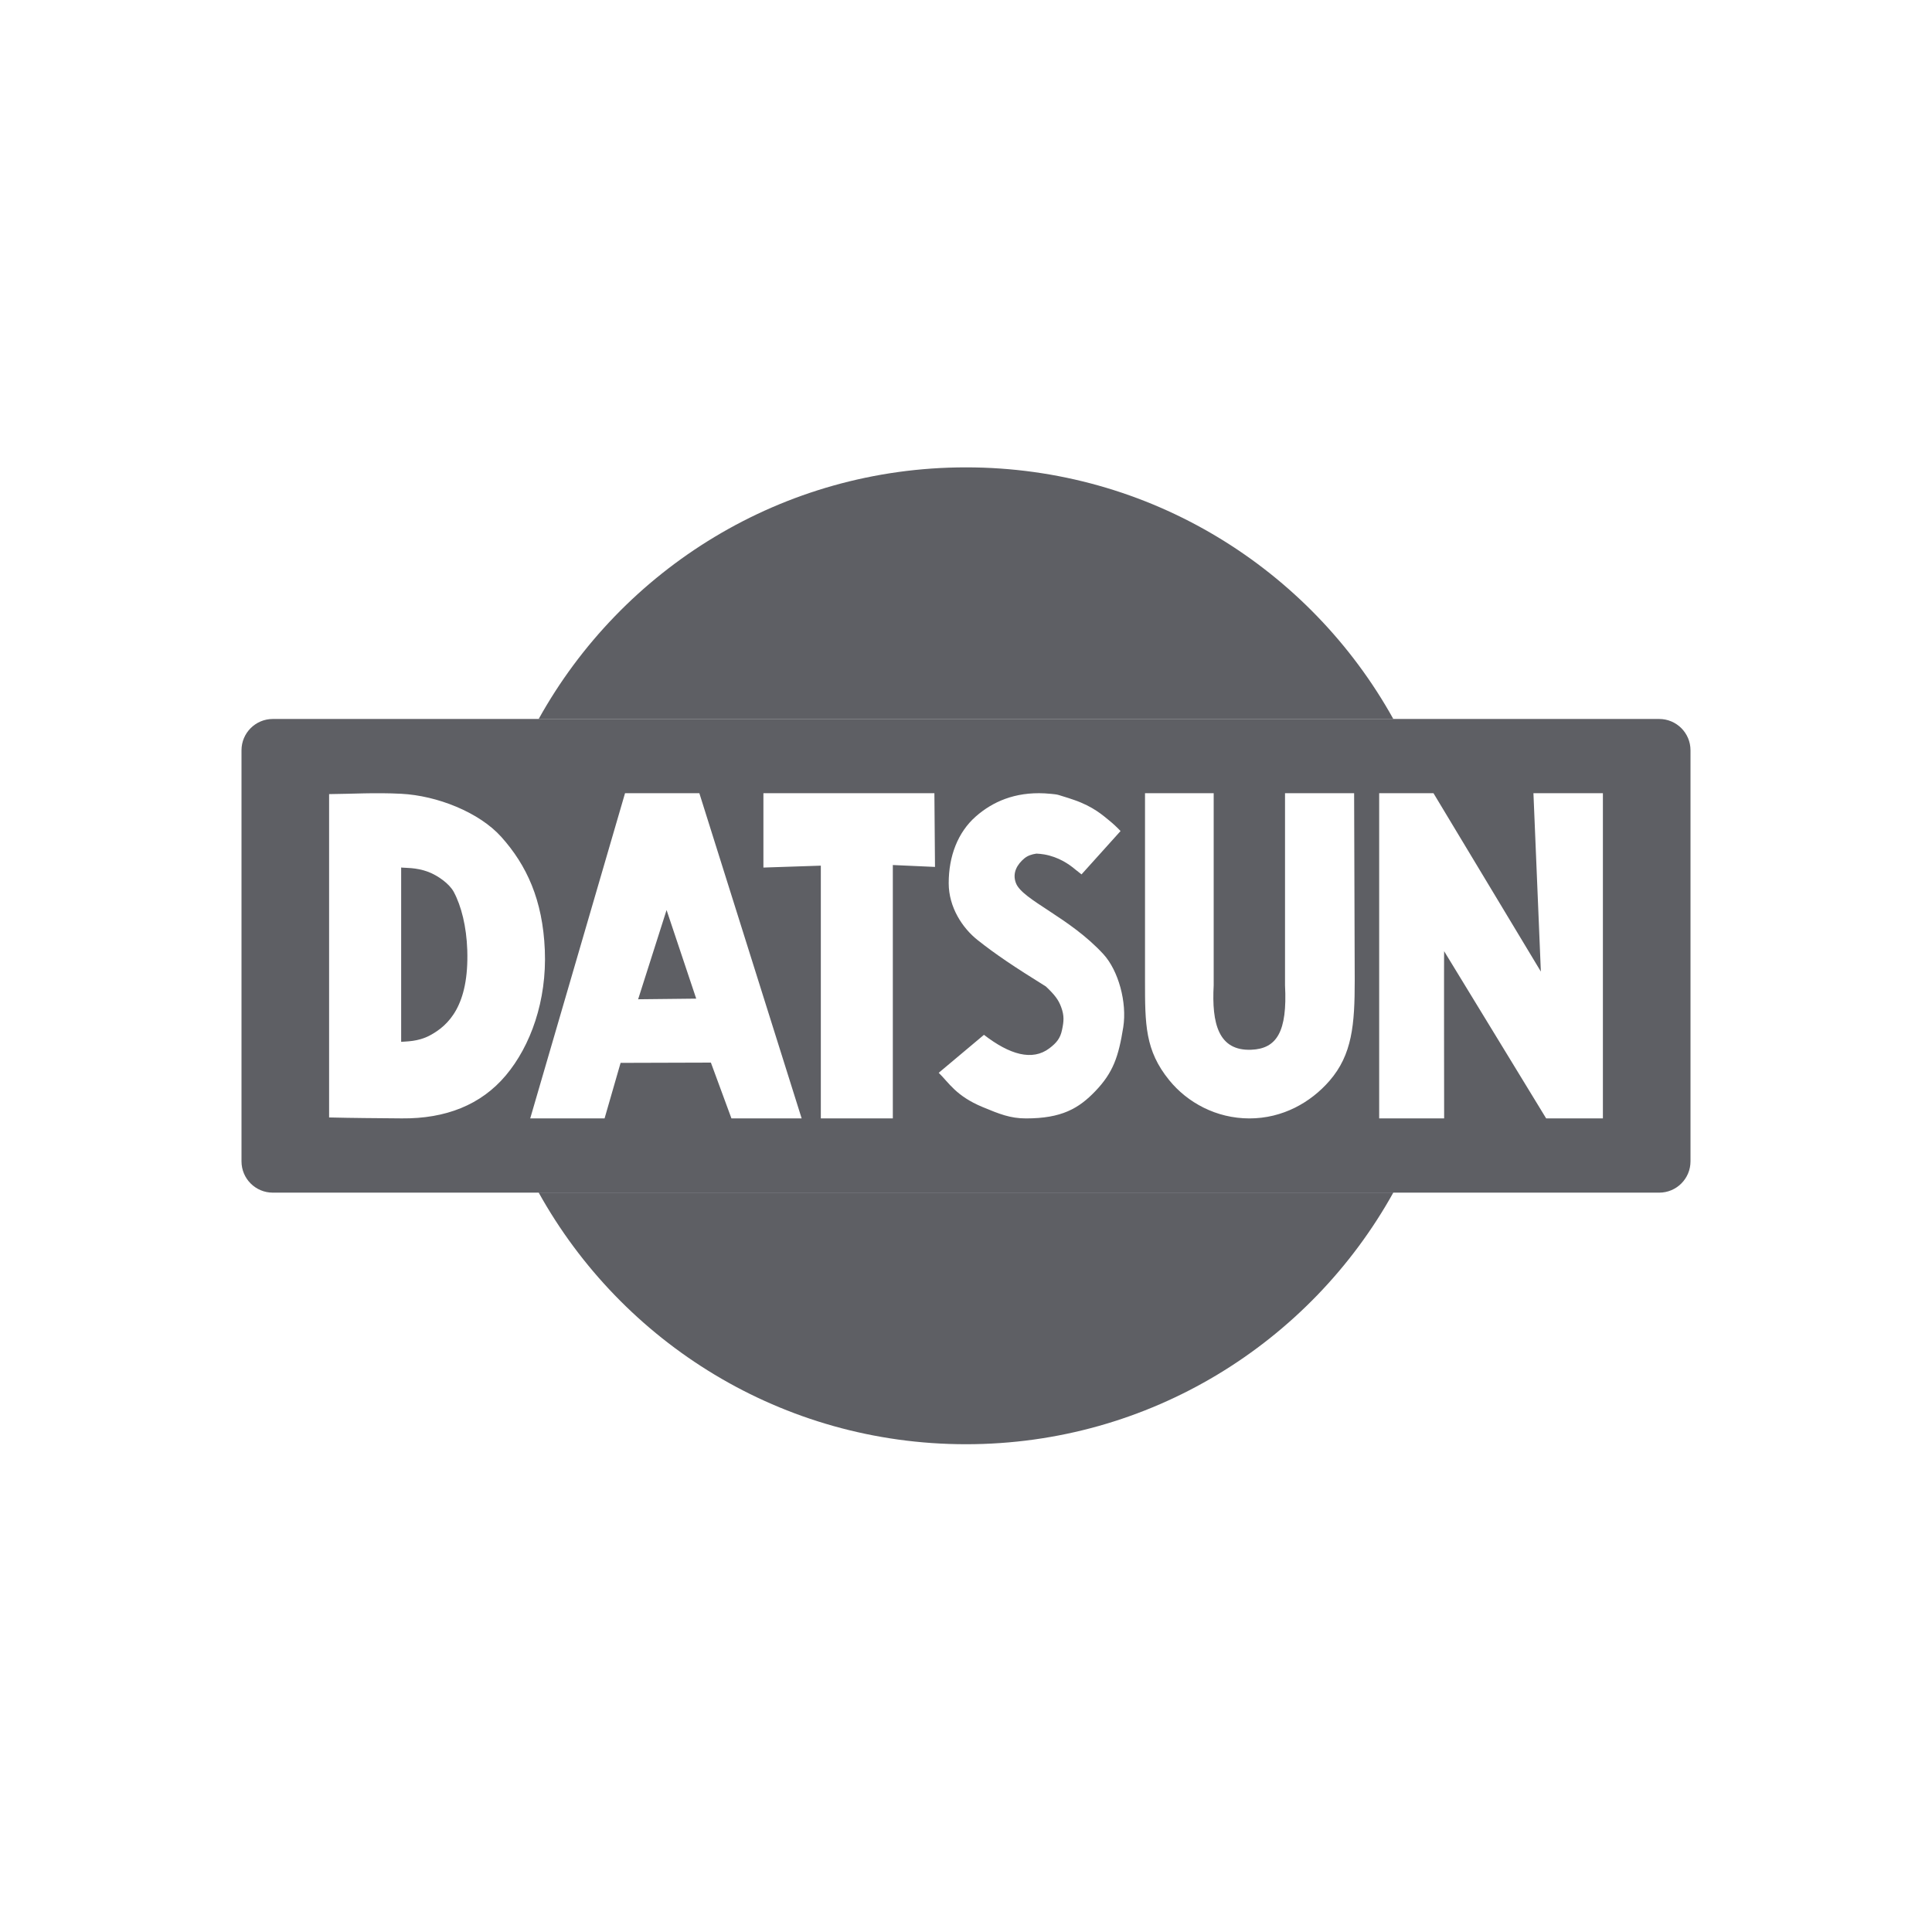
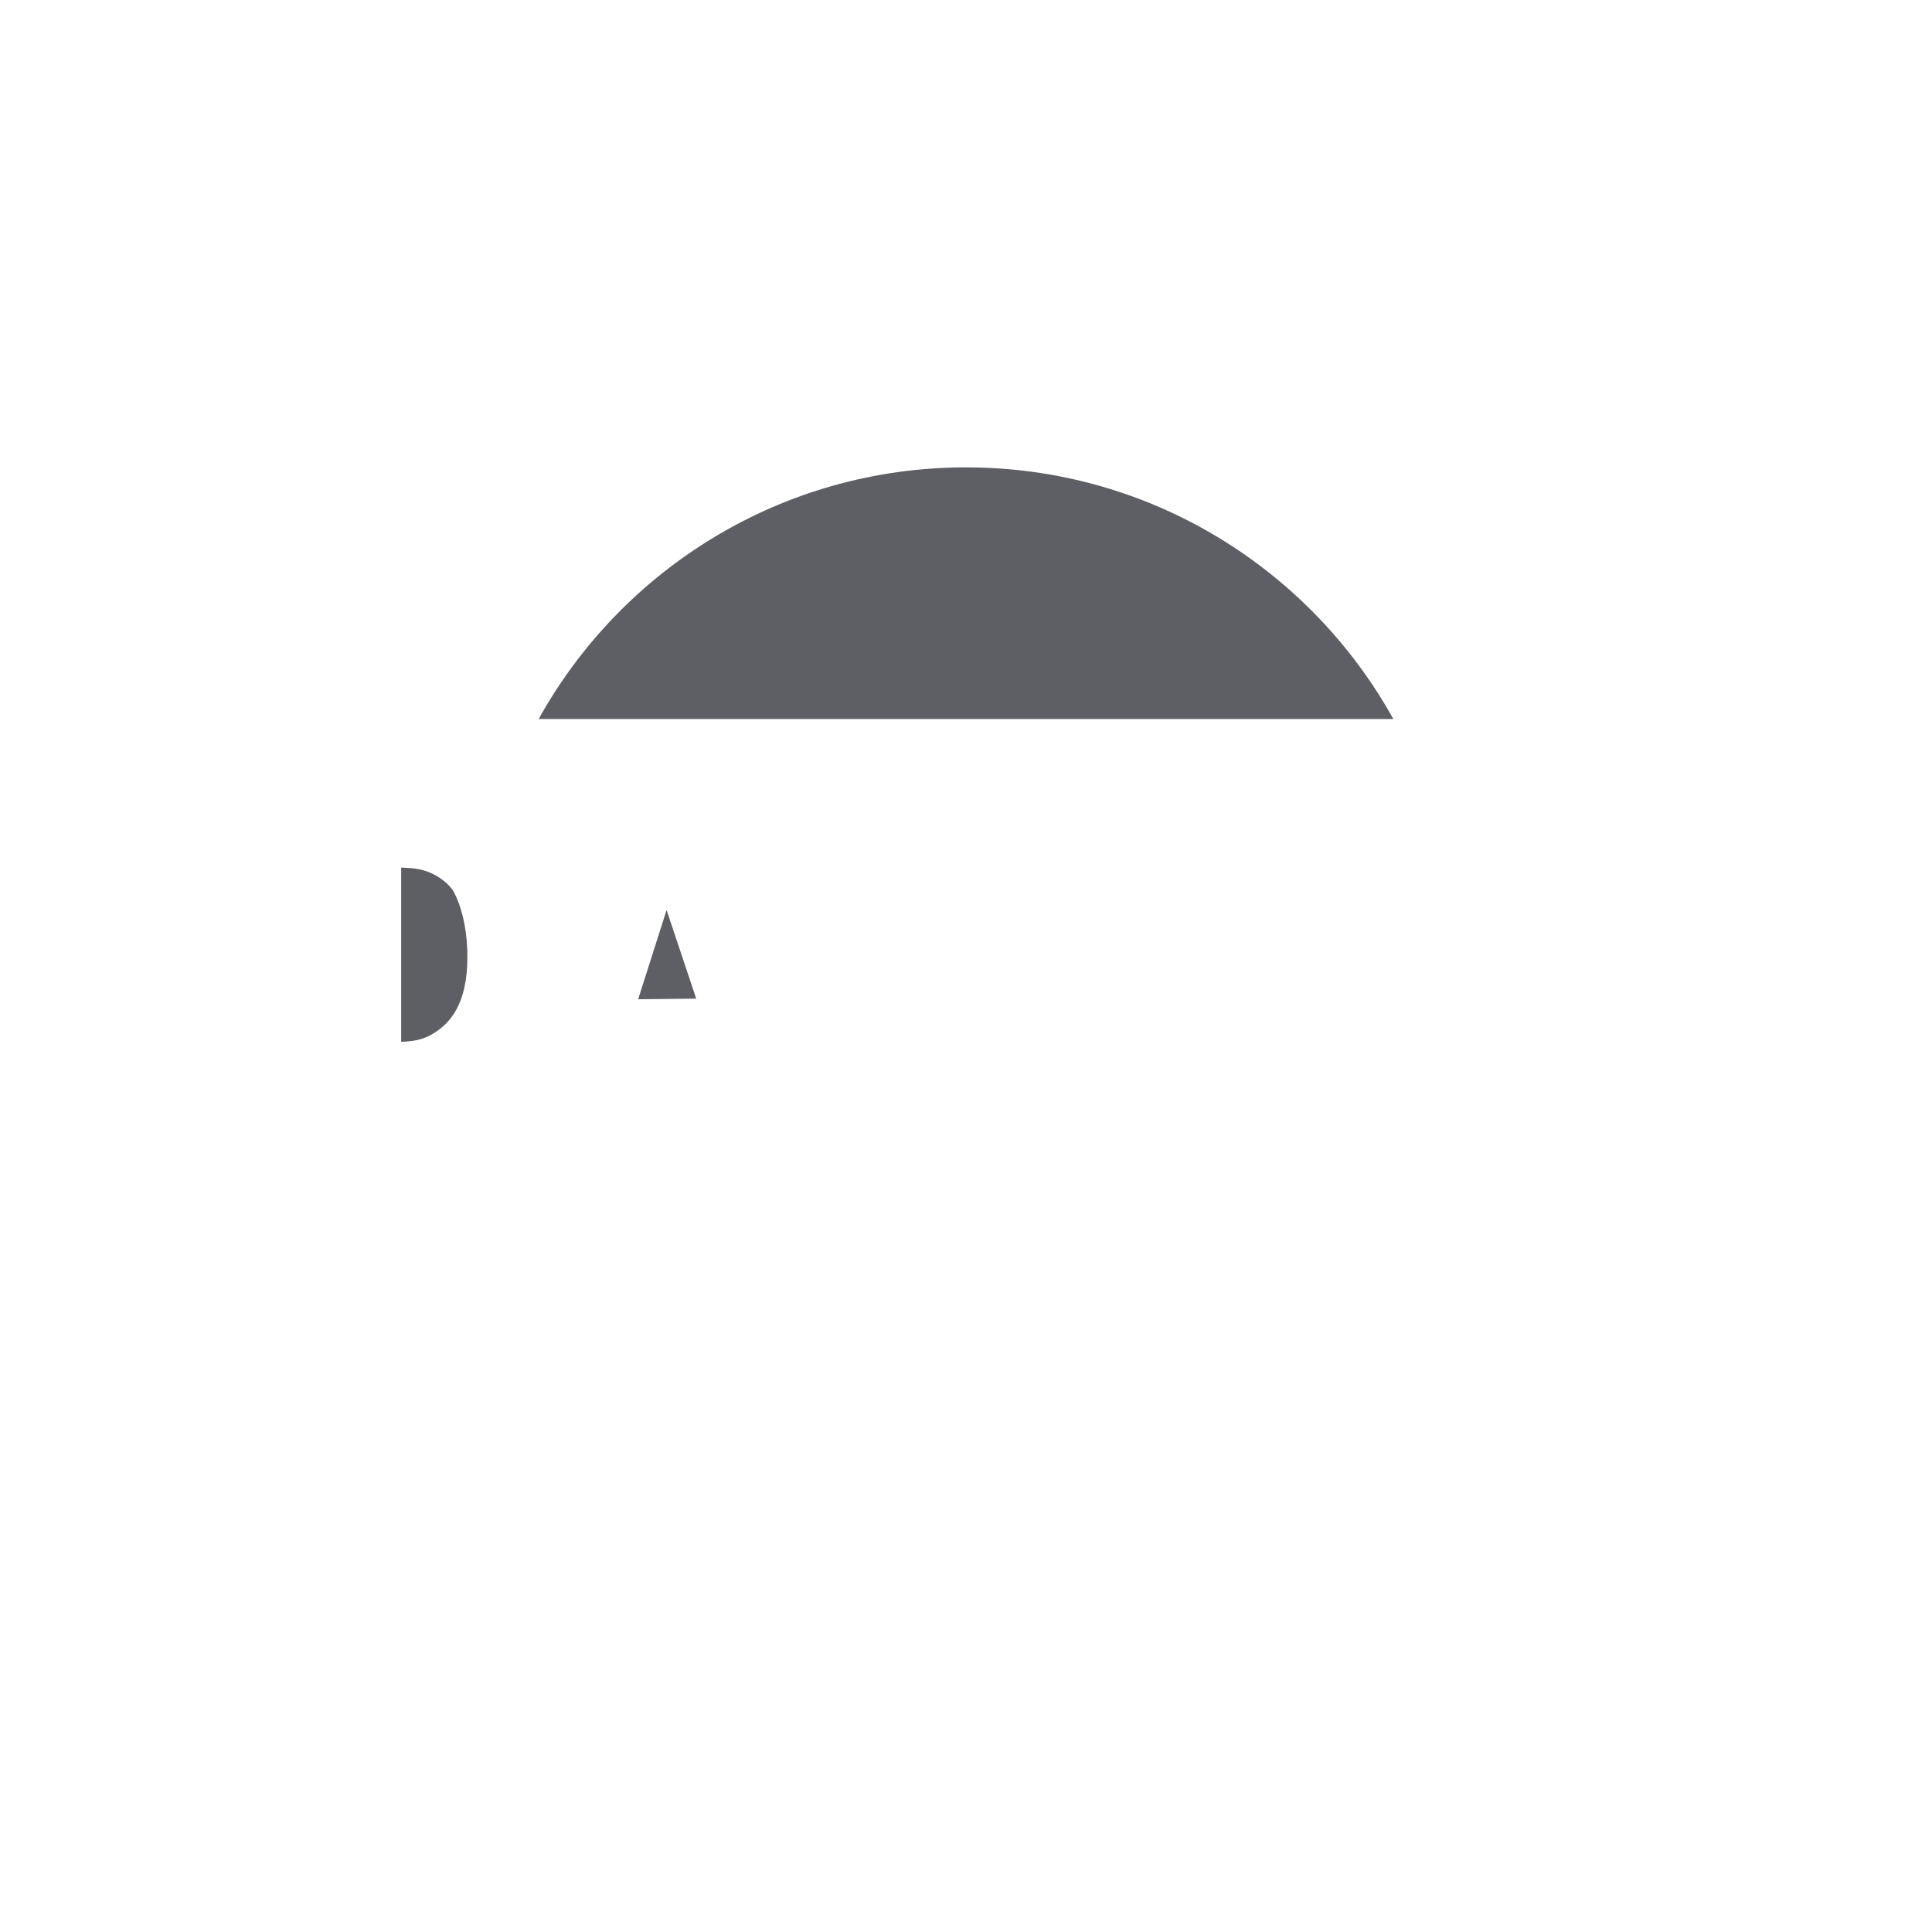
<svg xmlns="http://www.w3.org/2000/svg" width="64" height="64" viewBox="0 0 64 64" fill="none">
  <path d="M21.139 33.102L23.063 33.081L22.081 30.146L21.139 33.102Z" fill="#5E5F64" />
  <path d="M15.032 29.546C14.885 29.272 14.501 29.003 14.194 28.885C13.78 28.726 13.393 28.756 13.289 28.737V34.512C13.444 34.496 13.844 34.511 14.236 34.302C14.863 33.968 15.538 33.306 15.479 31.474C15.453 30.69 15.281 30.012 15.032 29.546Z" fill="#5E5F64" />
-   <path d="M53.098 37.049H51.219L47.839 31.51C47.831 31.496 47.839 37.049 47.839 37.049H45.687V26.276H47.486L51.043 32.185L50.797 26.276H53.098V37.049ZM44.039 35.806C43.417 36.521 42.49 37.049 41.389 37.049C40.289 37.049 39.334 36.523 38.734 35.785C37.93 34.797 37.93 33.937 37.93 32.481V26.276H40.205V32.639C40.136 33.904 40.361 34.819 41.453 34.774C42.29 34.739 42.649 34.182 42.568 32.639V26.276H44.857L44.877 32.481C44.877 33.937 44.796 34.935 44.039 35.806ZM37.209 34.03C37.053 35.004 36.875 35.529 36.286 36.144C35.734 36.721 35.166 37.049 33.988 37.049C33.462 37.049 33.103 36.901 32.552 36.673C31.665 36.305 31.43 35.862 31.096 35.538L32.595 34.28C33.447 34.937 34.197 35.156 34.764 34.725C35.002 34.544 35.123 34.393 35.18 34.122C35.243 33.828 35.258 33.648 35.152 33.36C35.062 33.117 34.941 32.958 34.647 32.679C33.6 32.028 32.984 31.617 32.38 31.137C31.883 30.742 31.427 30.055 31.427 29.256C31.427 28.364 31.726 27.575 32.323 27.048C32.878 26.56 33.616 26.231 34.604 26.281V26.281C34.605 26.281 34.605 26.281 34.606 26.281C34.681 26.285 34.757 26.291 34.835 26.299C34.922 26.309 35 26.314 35.072 26.336C35.105 26.347 35.137 26.358 35.171 26.367C35.31 26.406 35.492 26.469 35.583 26.5C36.214 26.718 36.542 27.016 36.732 27.17C36.879 27.289 37.008 27.411 37.12 27.529C36.689 28.008 36.258 28.486 35.827 28.965L35.626 28.807C35.413 28.625 35.065 28.387 34.592 28.304C34.501 28.289 34.414 28.28 34.332 28.277C34.175 28.3 34.042 28.345 33.933 28.435C33.708 28.623 33.52 28.908 33.655 29.256C33.872 29.816 35.433 30.387 36.554 31.611C37.048 32.152 37.34 33.204 37.209 34.03ZM29.576 28.655V37.049H27.191V28.676L25.289 28.739V26.276H30.953L30.973 28.718L29.576 28.655ZM24.23 37.049L23.549 35.2L20.558 35.209L20.027 37.049H17.564L20.705 26.276H23.167L26.556 37.049H24.23ZM13.31 37.048C12.42 37.04 11.722 37.037 10.902 37.017V26.306C11.709 26.299 12.4 26.25 13.29 26.295C14.475 26.355 15.876 26.905 16.611 27.729C17.442 28.659 17.979 29.803 18.048 31.474C18.117 33.15 17.577 34.647 16.756 35.624C15.934 36.602 14.761 37.062 13.31 37.048ZM54.963 23.817H9.037C8.464 23.817 8 24.282 8 24.854V38.471C8 39.044 8.464 39.508 9.037 39.508H54.963C55.536 39.508 56 39.044 56 38.471V24.854C56 24.282 55.536 23.817 54.963 23.817Z" fill="#5E5F64" />
-   <path d="M32 47.842C38.09 47.842 43.395 44.477 46.156 39.505H17.844C20.605 44.477 25.909 47.842 32 47.842Z" fill="#5E5F64" />
  <path d="M32 15.482C25.909 15.482 20.605 18.846 17.844 23.818H46.156C43.395 18.846 38.09 15.482 32 15.482Z" fill="#5E5F64" />
  <path d="M8.22 39.107C8.208 39.092 8.196 39.077 8.186 39.061C8.196 39.077 8.208 39.092 8.22 39.107Z" fill="#5E5F64" />
-   <path d="M8.167 39.035C8.148 39.005 8.13 38.974 8.113 38.942C8.13 38.974 8.148 39.005 8.167 39.035Z" fill="#5E5F64" />
</svg>